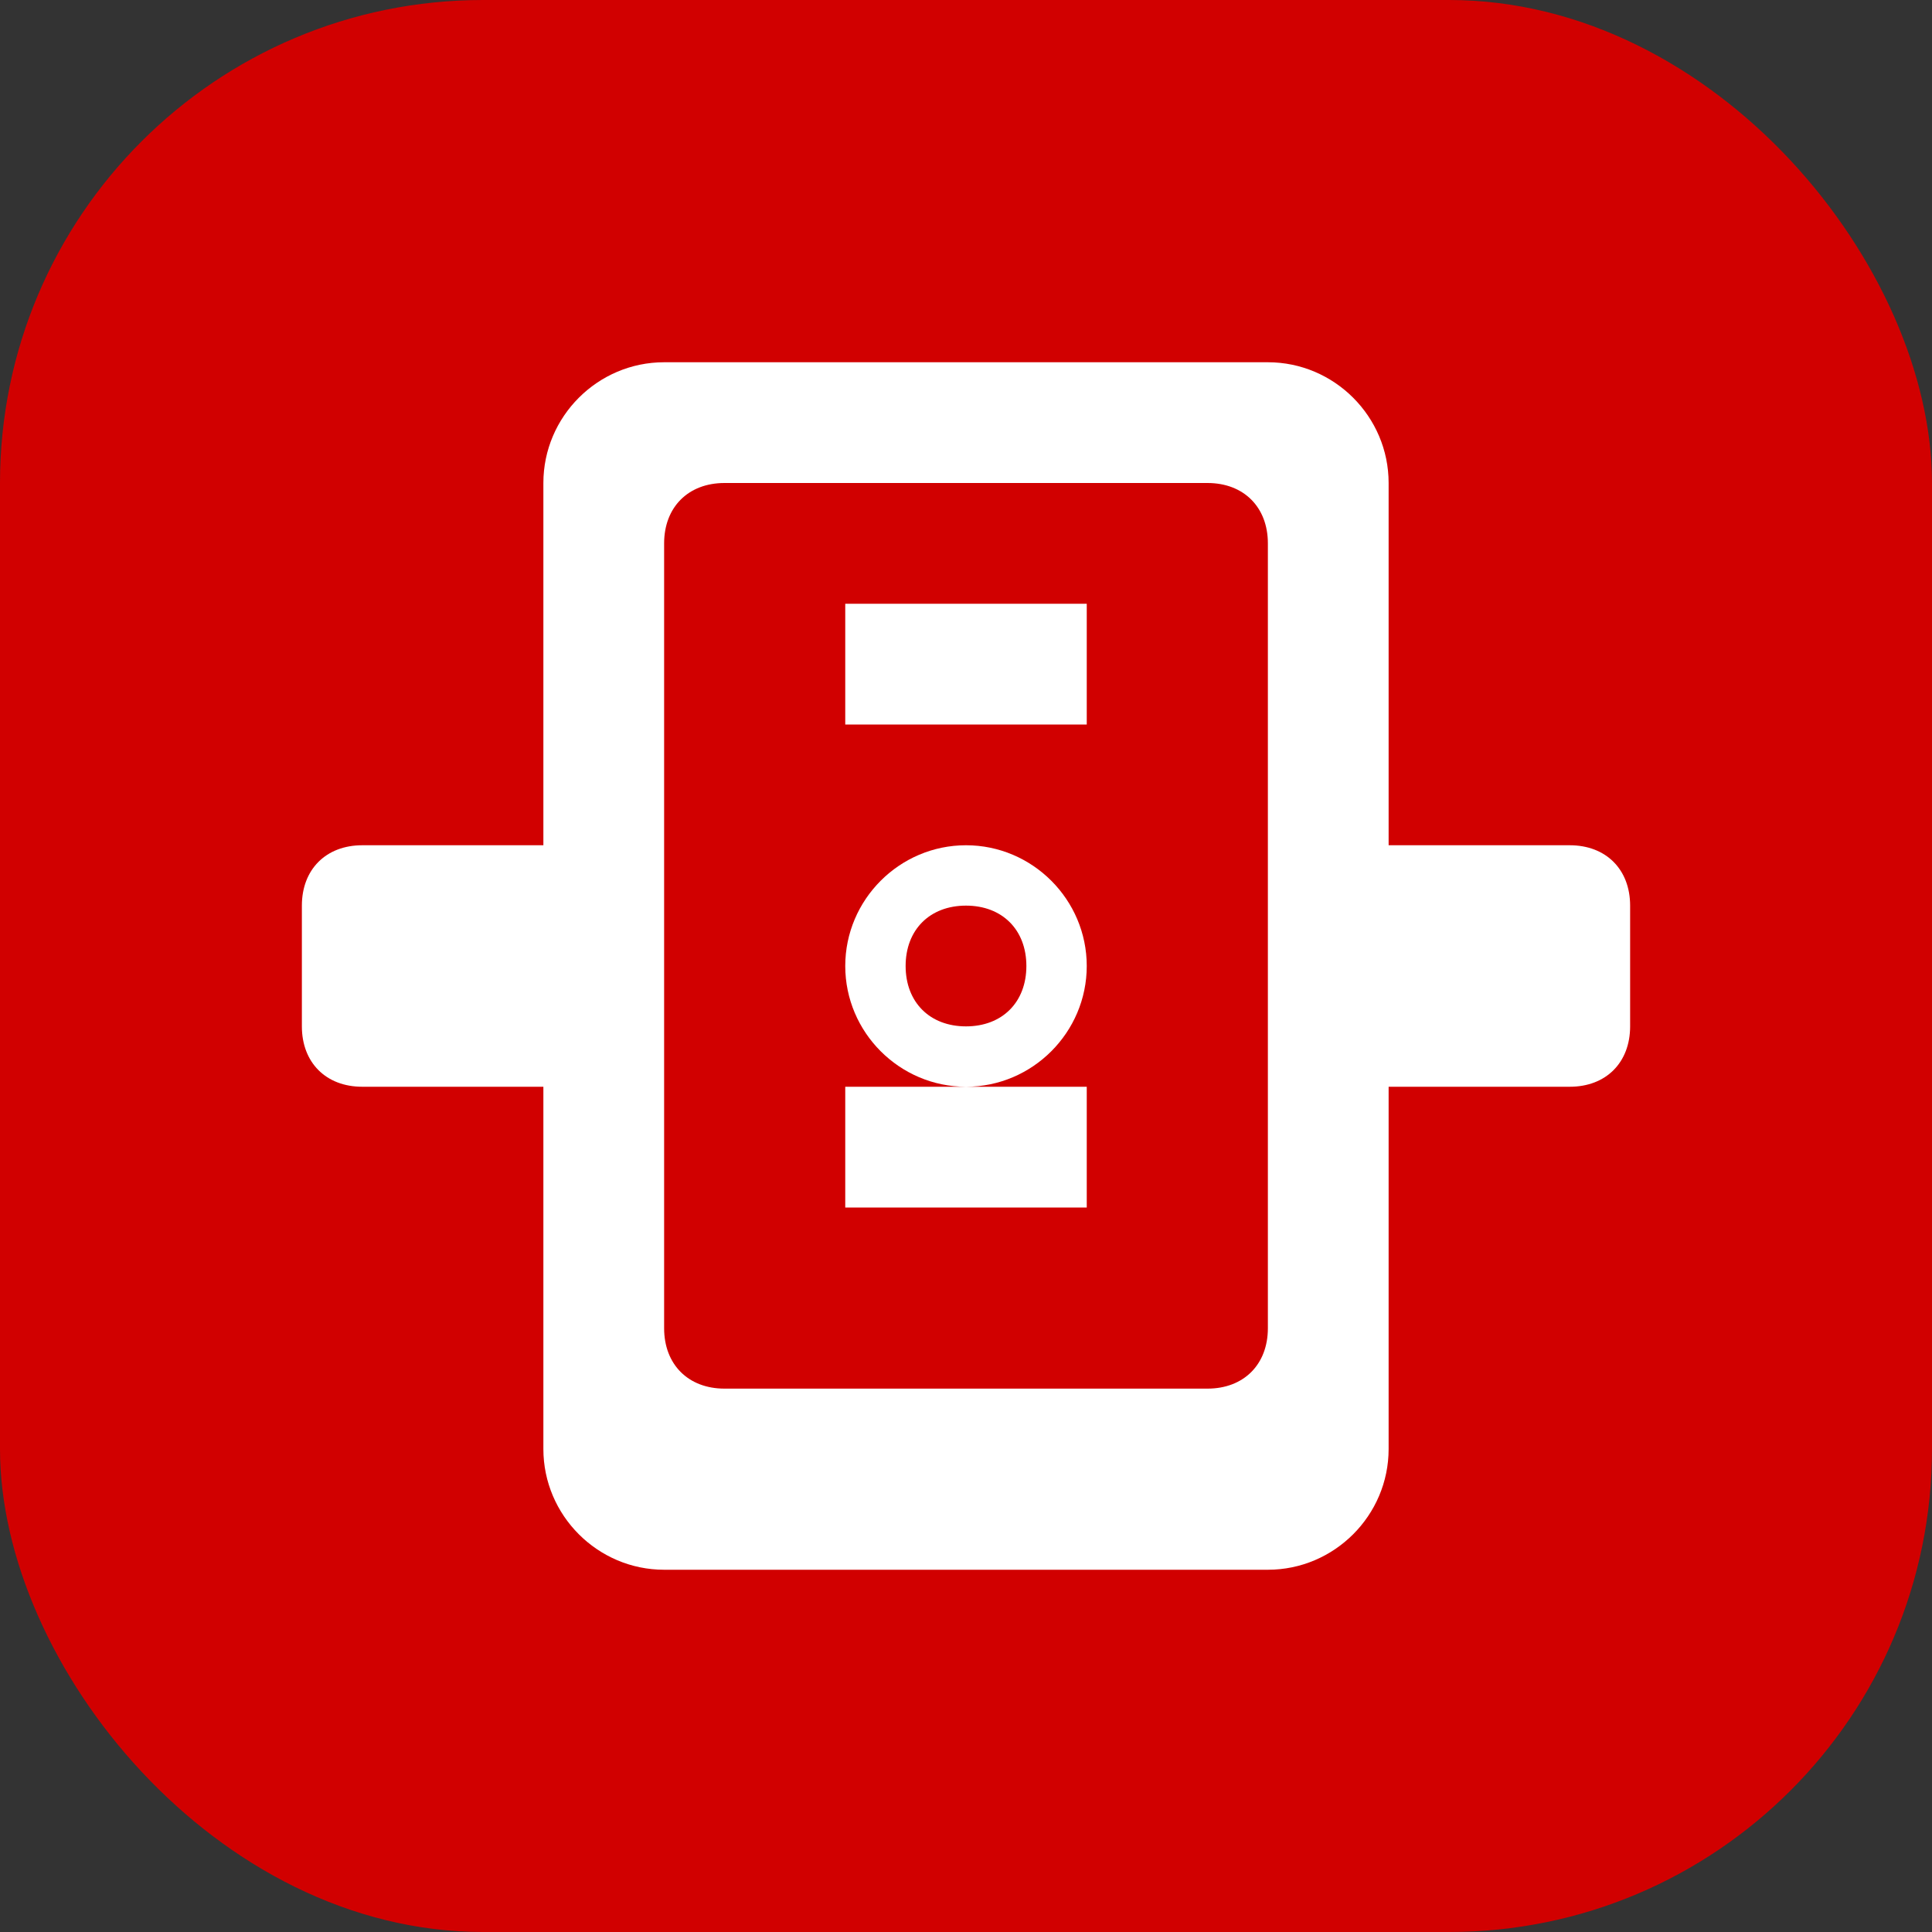
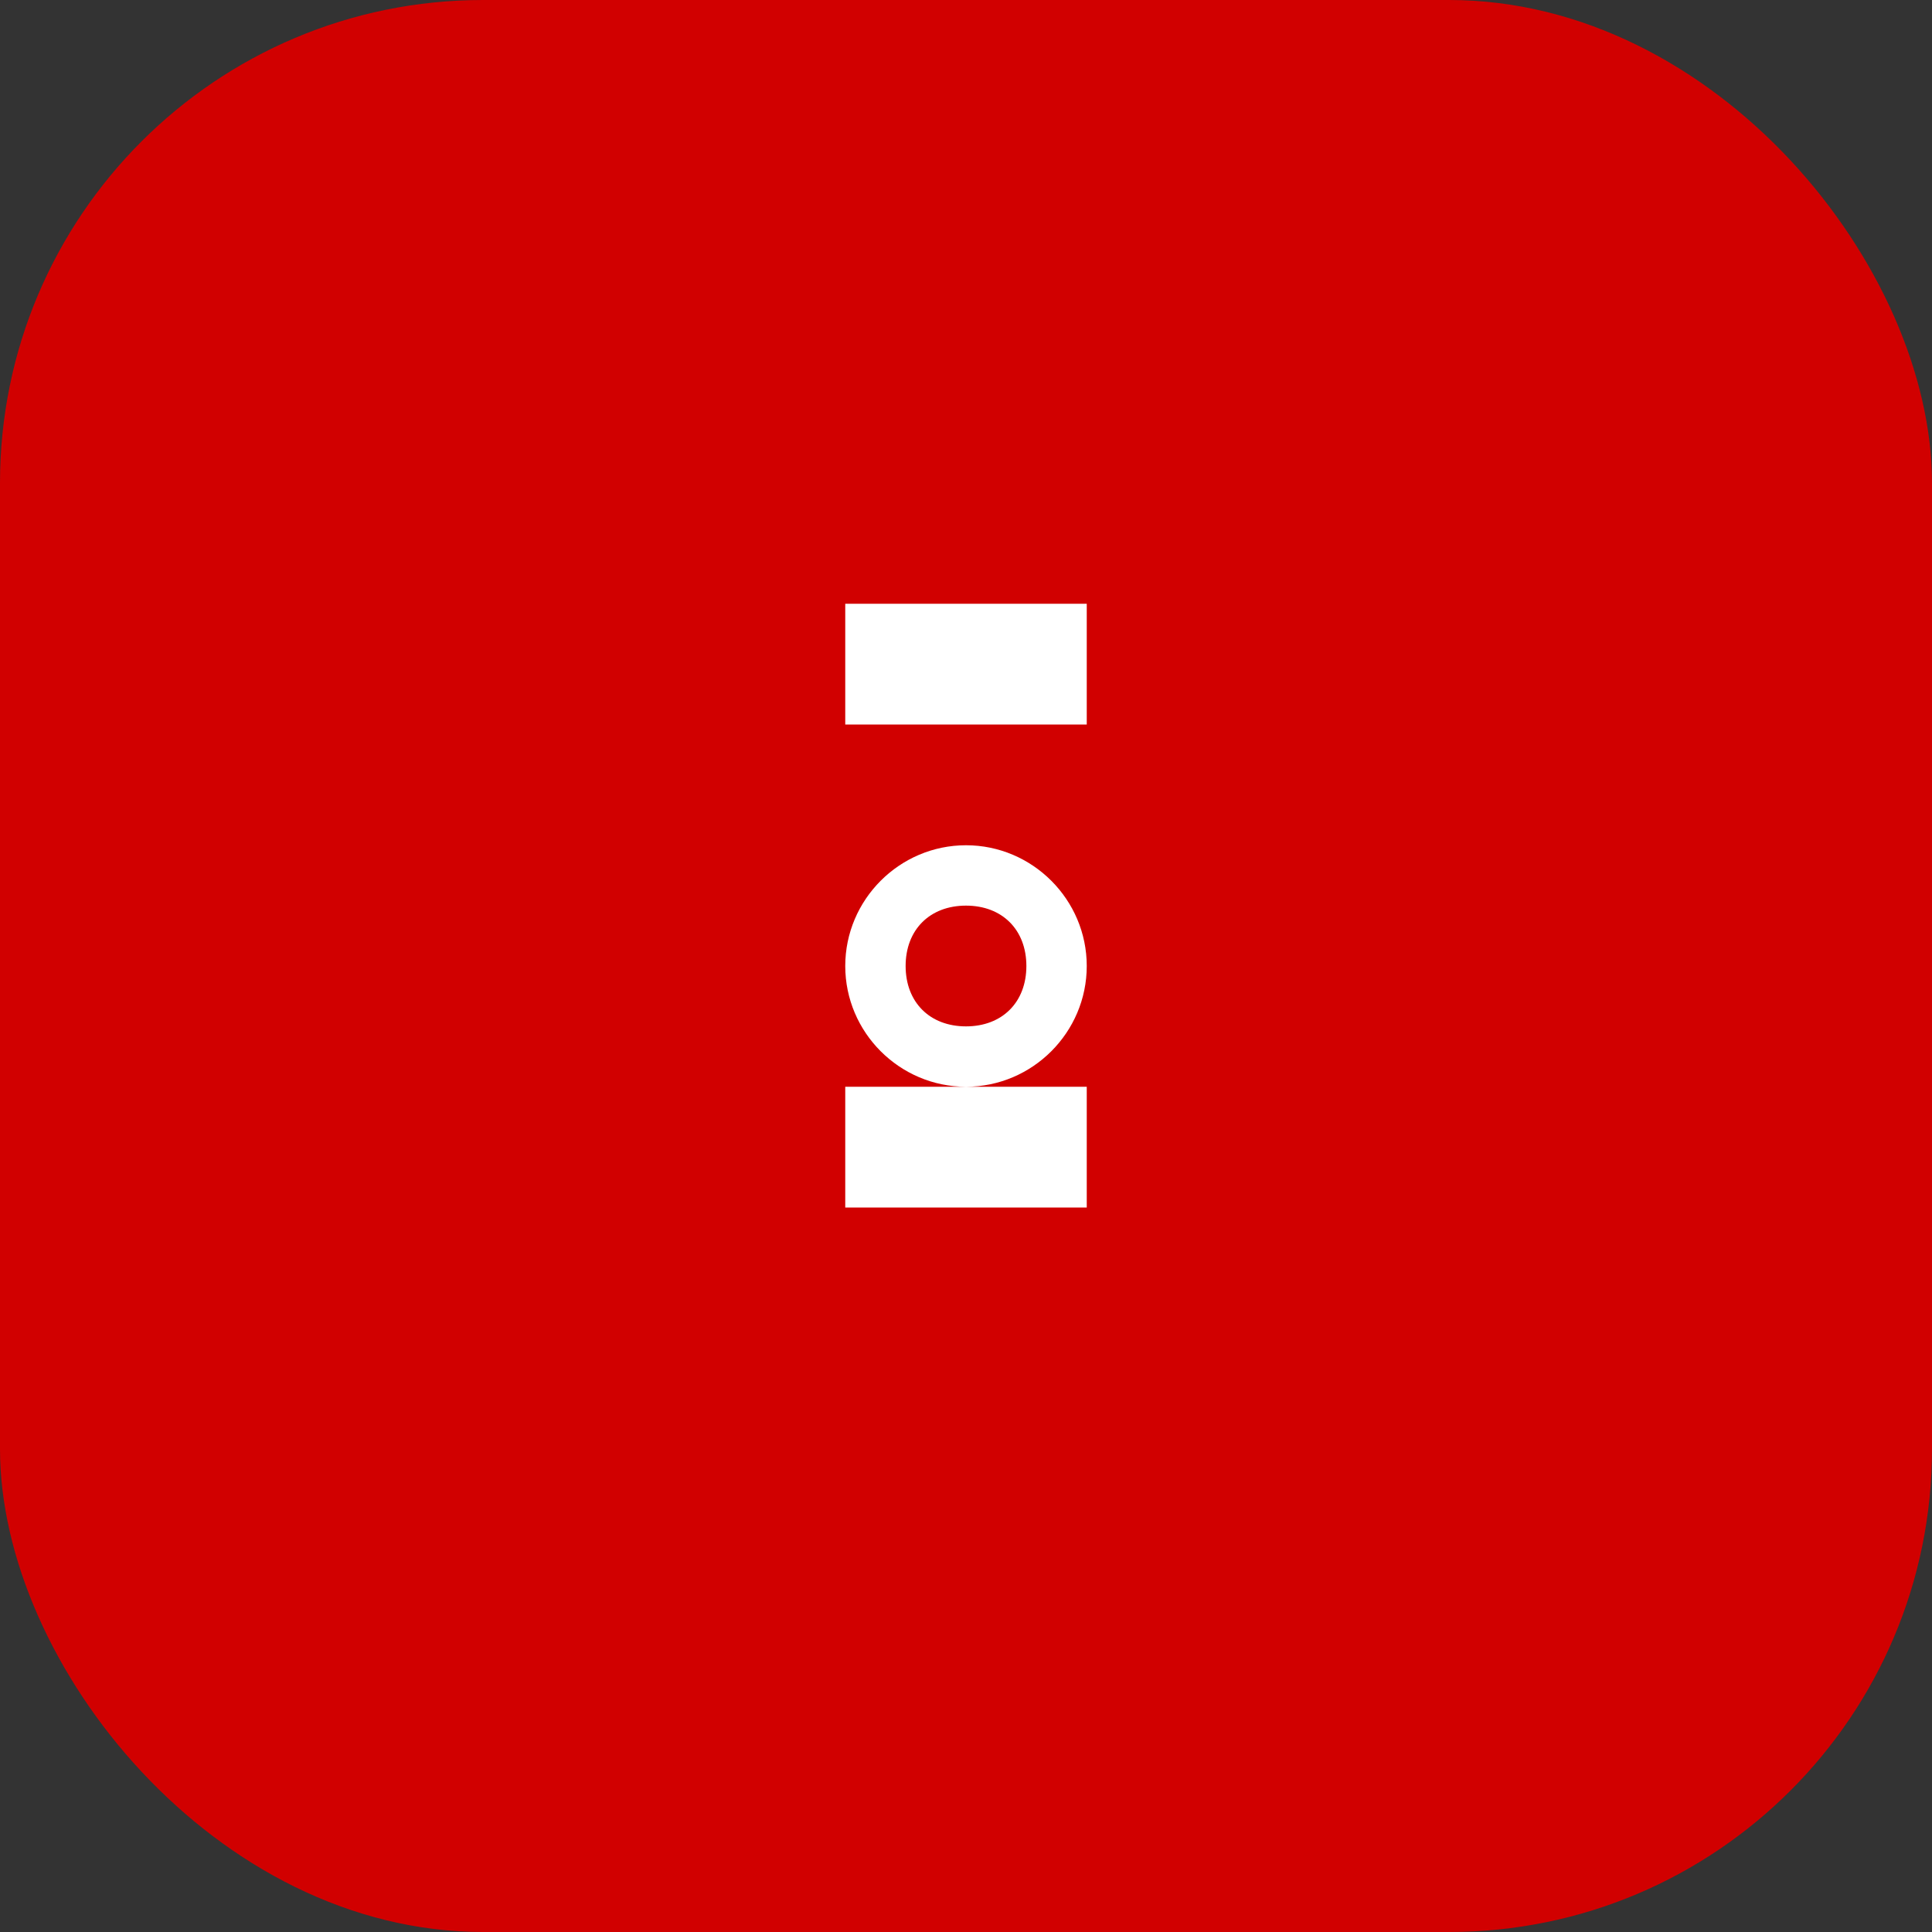
<svg xmlns="http://www.w3.org/2000/svg" width="32" height="32" viewBox="0 0 32 32">
  <rect x="0" y="0" width="32" height="32" fill="#333333" stroke="none" />
  <rect width="32" height="32" rx="8" fill="#d10000" />
  <g fill="white" transform="translate(4, 4)">
-     <path d="M22 10h-3V4c0-1.1-.9-2-2-2H7c-1.1 0-2 .9-2 2v6H2c-.6 0-1 .4-1 1v2c0 .6.4 1 1 1h3v6c0 1.1.9 2 2 2h10c1.1 0 2-.9 2-2v-6h3c.6 0 1-.4 1-1v-2c0-.6-.4-1-1-1zm-5 8c0 .6-.4 1-1 1H8c-.6 0-1-.4-1-1V5c0-.6.4-1 1-1h8c.6 0 1 .4 1 1v13z" />
    <path d="M12 10c-1.1 0-2 .9-2 2s.9 2 2 2 2-.9 2-2-.9-2-2-2zm0 3c-.6 0-1-.4-1-1s.4-1 1-1 1 .4 1 1-.4 1-1 1zM10 8h4V6h-4v2zM10 16h4v-2h-4v2z" />
  </g>
</svg>